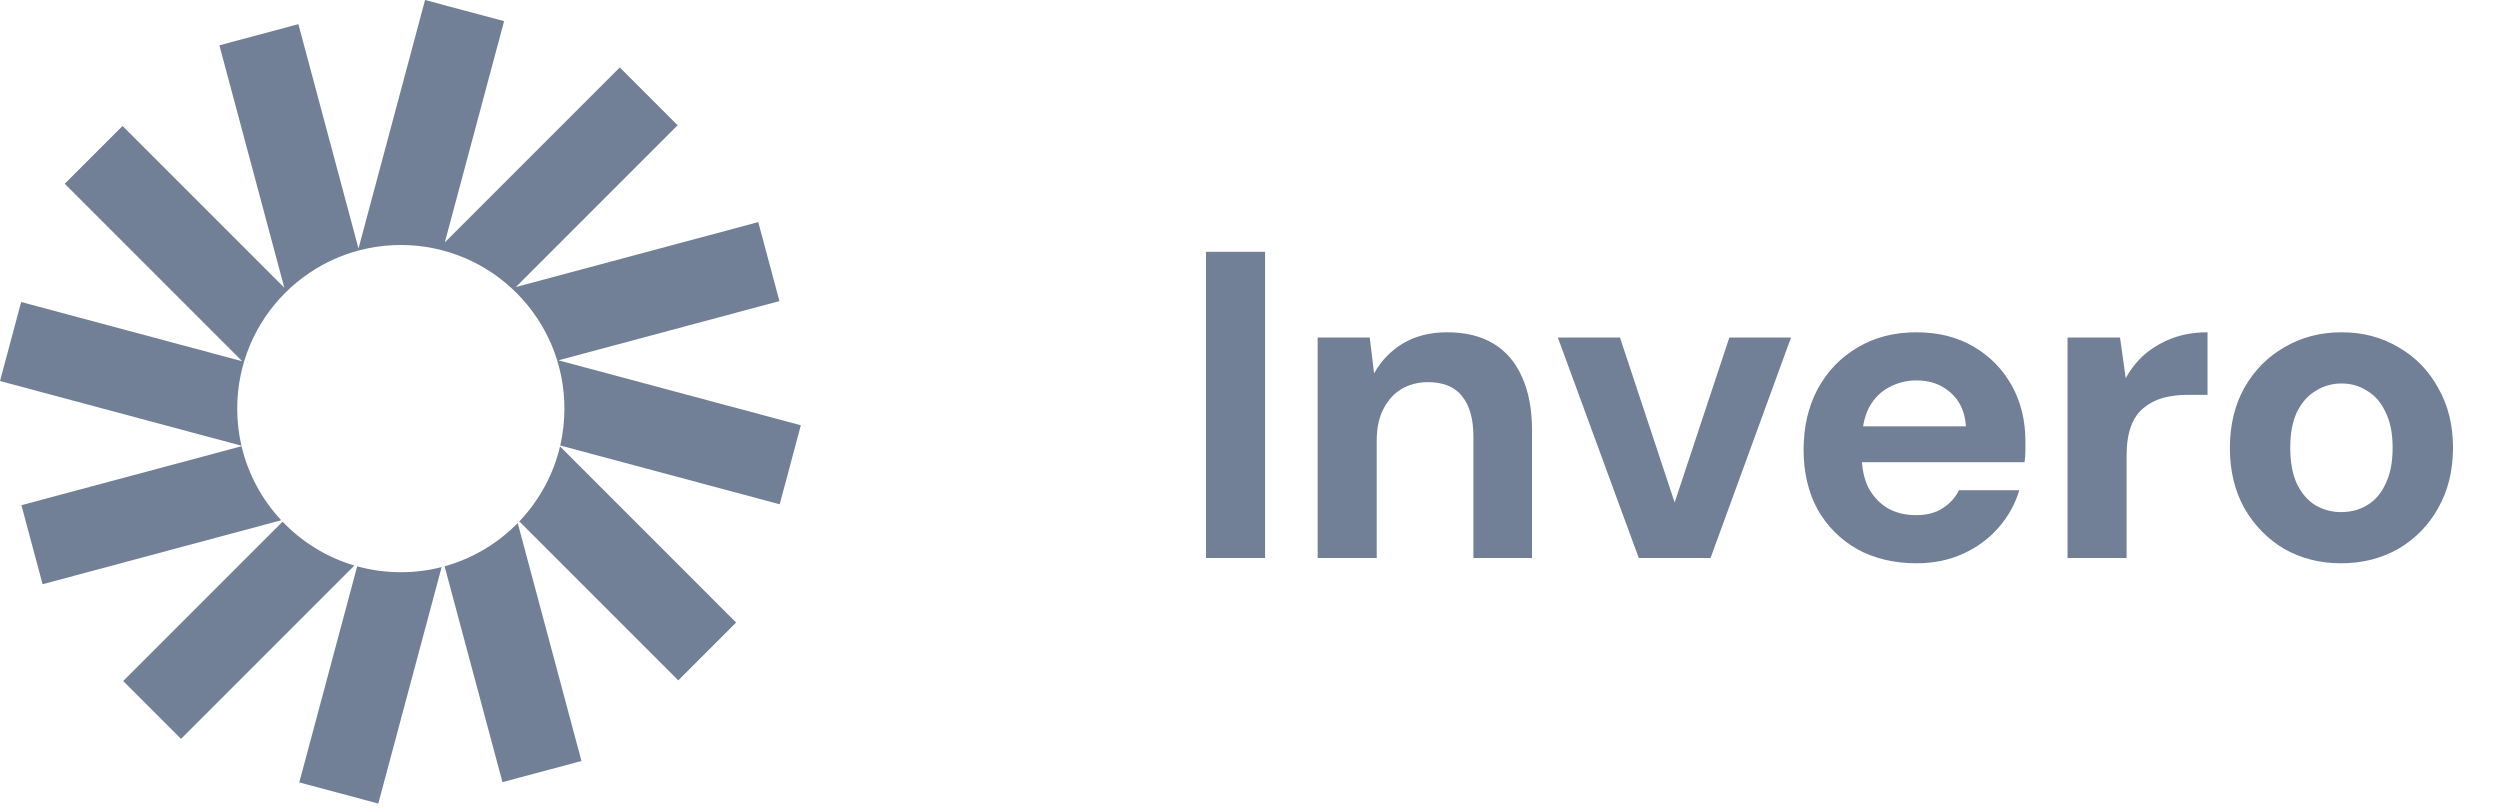
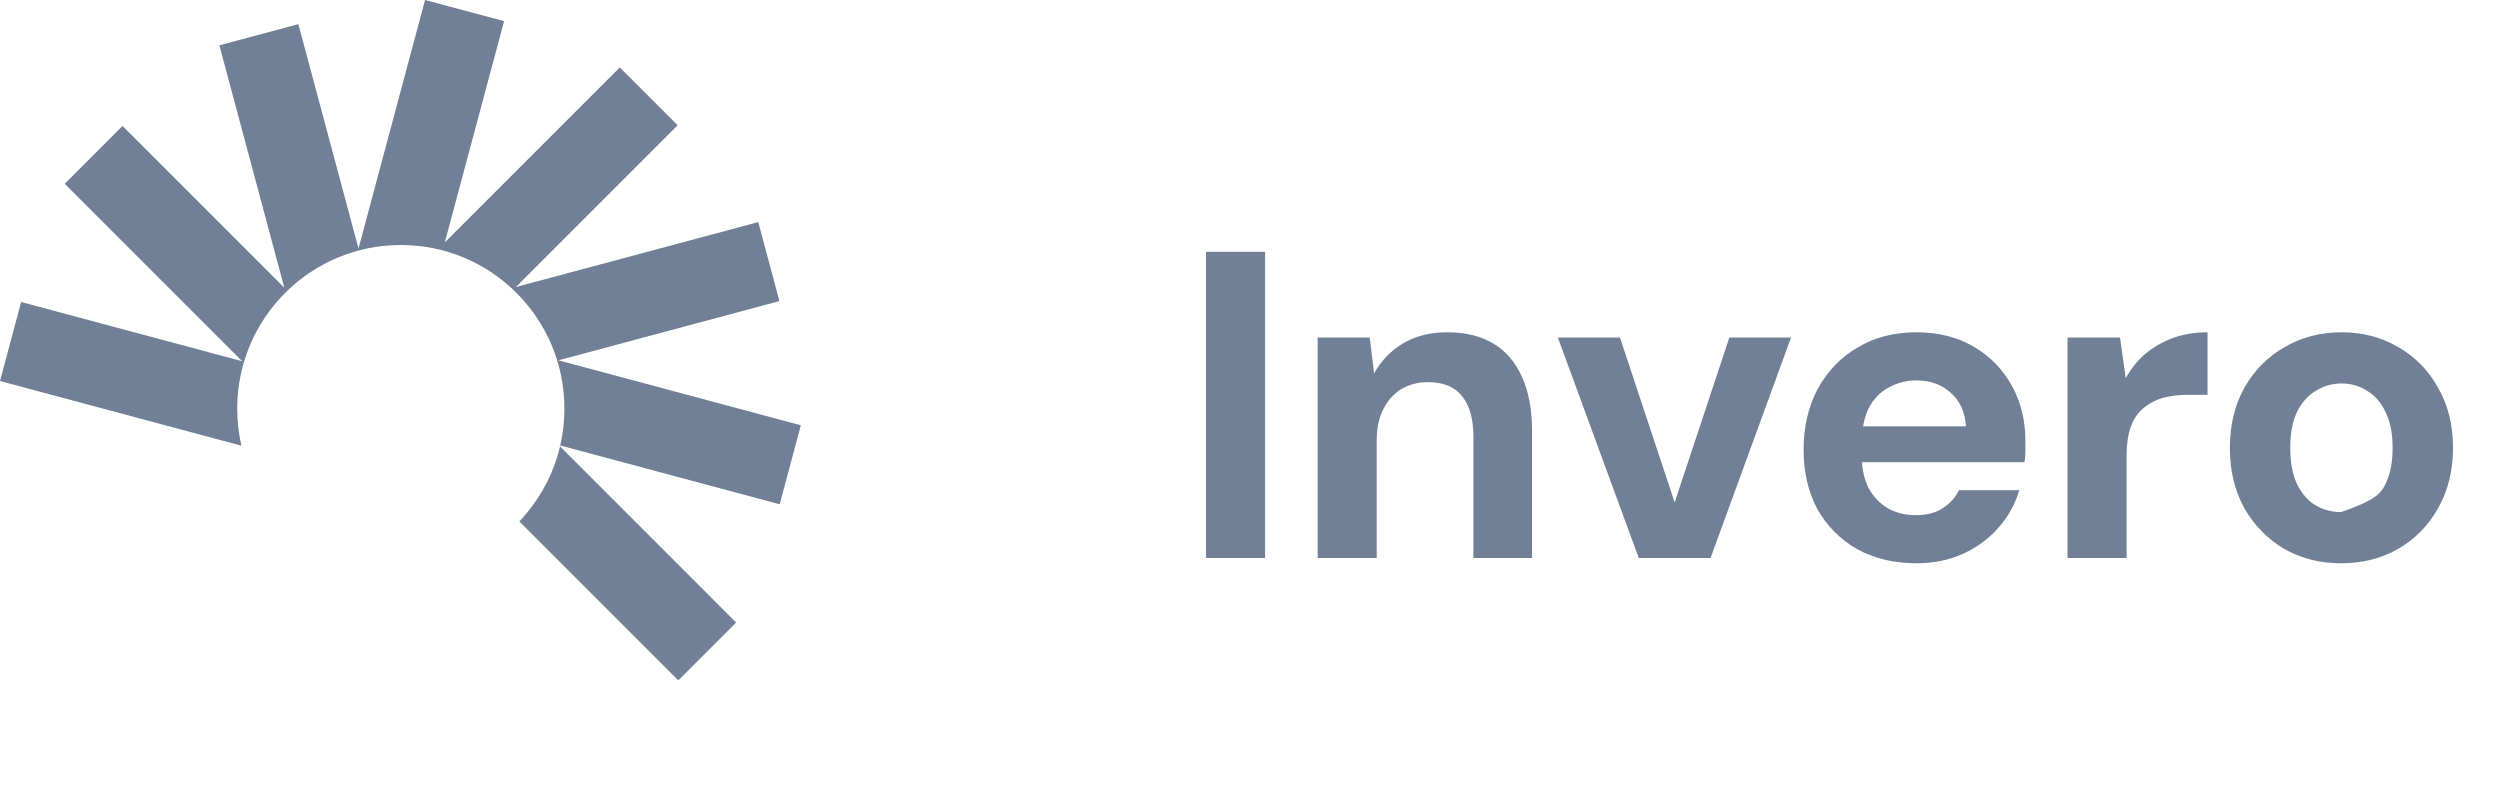
<svg xmlns="http://www.w3.org/2000/svg" width="80" height="26" viewBox="0 0 80 26" fill="none">
  <path d="M16.131 0.677L13.602 0L11.472 7.952L9.548 0.773L7.02 1.45L9.098 9.207L3.921 4.03L2.071 5.881L7.749 11.559L0.677 9.664L0 12.193L7.726 14.263C7.638 13.882 7.591 13.484 7.591 13.075C7.591 10.184 9.935 7.84 12.826 7.84C15.717 7.84 18.061 10.184 18.061 13.075C18.061 13.481 18.015 13.876 17.928 14.256L24.95 16.137L25.627 13.609L17.87 11.53L24.942 9.635L24.264 7.107L16.508 9.185L21.684 4.009L19.833 2.158L14.234 7.757L16.131 0.677Z" fill="#718096" />
  <path d="M17.921 14.285C17.704 15.202 17.246 16.025 16.618 16.685L21.705 21.772L23.556 19.921L17.921 14.285Z" fill="#718096" />
-   <path d="M16.567 16.738C15.931 17.387 15.128 17.871 14.227 18.121L16.079 25.029L18.607 24.352L16.567 16.738Z" fill="#718096" />
-   <path d="M14.133 18.146C13.716 18.254 13.278 18.311 12.826 18.311C12.343 18.311 11.874 18.245 11.43 18.122L9.577 25.037L12.105 25.714L14.133 18.146Z" fill="#718096" />
-   <path d="M11.34 18.097C10.453 17.835 9.664 17.344 9.042 16.693L3.942 21.793L5.793 23.644L11.34 18.097Z" fill="#718096" />
-   <path d="M8.999 16.648C8.388 15.993 7.942 15.181 7.73 14.279L0.685 16.166L1.363 18.695L8.999 16.648Z" fill="#718096" />
-   <path d="M38.593 17.857V8.057H40.483V17.857H38.593ZM42.165 17.857V10.801H43.831L43.971 11.949C44.186 11.557 44.489 11.24 44.881 10.997C45.283 10.755 45.759 10.633 46.309 10.633C46.897 10.633 47.392 10.755 47.793 10.997C48.195 11.24 48.498 11.595 48.703 12.061C48.918 12.528 49.025 13.102 49.025 13.783V17.857H47.149V13.965C47.149 13.405 47.028 12.976 46.785 12.677C46.552 12.379 46.188 12.229 45.693 12.229C45.376 12.229 45.091 12.304 44.839 12.453C44.597 12.602 44.405 12.817 44.265 13.097C44.125 13.368 44.055 13.699 44.055 14.091V17.857H42.165ZM52.441 17.857L49.851 10.801H51.839L53.589 16.079L55.339 10.801H57.313L54.737 17.857H52.441ZM61.327 18.025C60.618 18.025 59.988 17.876 59.437 17.577C58.896 17.269 58.471 16.845 58.163 16.303C57.865 15.752 57.715 15.118 57.715 14.399C57.715 13.662 57.865 13.013 58.163 12.453C58.471 11.884 58.896 11.441 59.437 11.123C59.979 10.796 60.609 10.633 61.327 10.633C62.027 10.633 62.639 10.787 63.161 11.095C63.684 11.403 64.09 11.819 64.379 12.341C64.669 12.864 64.813 13.457 64.813 14.119C64.813 14.213 64.813 14.32 64.813 14.441C64.813 14.553 64.804 14.67 64.785 14.791H59.059V13.643H62.909C62.881 13.186 62.718 12.826 62.419 12.565C62.13 12.304 61.766 12.173 61.327 12.173C61.01 12.173 60.716 12.248 60.445 12.397C60.175 12.537 59.96 12.757 59.801 13.055C59.652 13.354 59.577 13.732 59.577 14.189V14.595C59.577 14.978 59.647 15.314 59.787 15.603C59.937 15.883 60.142 16.102 60.403 16.261C60.665 16.41 60.968 16.485 61.313 16.485C61.659 16.485 61.943 16.41 62.167 16.261C62.401 16.112 62.573 15.921 62.685 15.687H64.617C64.487 16.126 64.267 16.523 63.959 16.877C63.651 17.232 63.273 17.512 62.825 17.717C62.377 17.922 61.878 18.025 61.327 18.025ZM66.161 17.857V10.801H67.841L68.023 12.103C68.191 11.795 68.401 11.534 68.653 11.319C68.914 11.104 69.208 10.937 69.535 10.815C69.871 10.694 70.24 10.633 70.641 10.633V12.635H69.997C69.717 12.635 69.456 12.668 69.213 12.733C68.98 12.799 68.774 12.906 68.597 13.055C68.42 13.195 68.284 13.391 68.191 13.643C68.098 13.895 68.051 14.213 68.051 14.595V17.857H66.161ZM74.912 18.025C74.24 18.025 73.634 17.871 73.092 17.563C72.56 17.246 72.136 16.812 71.818 16.261C71.51 15.701 71.356 15.062 71.356 14.343C71.356 13.606 71.51 12.962 71.818 12.411C72.136 11.851 72.565 11.417 73.106 11.109C73.648 10.792 74.254 10.633 74.926 10.633C75.608 10.633 76.214 10.792 76.746 11.109C77.288 11.417 77.712 11.851 78.02 12.411C78.338 12.962 78.496 13.601 78.496 14.329C78.496 15.057 78.338 15.701 78.02 16.261C77.712 16.812 77.288 17.246 76.746 17.563C76.205 17.871 75.594 18.025 74.912 18.025ZM74.912 16.387C75.23 16.387 75.51 16.312 75.752 16.163C76.004 16.014 76.2 15.785 76.34 15.477C76.49 15.169 76.564 14.787 76.564 14.329C76.564 13.872 76.49 13.494 76.34 13.195C76.2 12.887 76.004 12.659 75.752 12.509C75.51 12.351 75.234 12.271 74.926 12.271C74.628 12.271 74.352 12.351 74.1 12.509C73.848 12.659 73.648 12.887 73.498 13.195C73.358 13.494 73.288 13.872 73.288 14.329C73.288 14.787 73.358 15.169 73.498 15.477C73.648 15.785 73.844 16.014 74.086 16.163C74.338 16.312 74.614 16.387 74.912 16.387Z" fill="#718096" />
+   <path d="M38.593 17.857V8.057H40.483V17.857H38.593ZM42.165 17.857V10.801H43.831L43.971 11.949C44.186 11.557 44.489 11.24 44.881 10.997C45.283 10.755 45.759 10.633 46.309 10.633C46.897 10.633 47.392 10.755 47.793 10.997C48.195 11.24 48.498 11.595 48.703 12.061C48.918 12.528 49.025 13.102 49.025 13.783V17.857H47.149V13.965C47.149 13.405 47.028 12.976 46.785 12.677C46.552 12.379 46.188 12.229 45.693 12.229C45.376 12.229 45.091 12.304 44.839 12.453C44.597 12.602 44.405 12.817 44.265 13.097C44.125 13.368 44.055 13.699 44.055 14.091V17.857H42.165ZM52.441 17.857L49.851 10.801H51.839L53.589 16.079L55.339 10.801H57.313L54.737 17.857H52.441ZM61.327 18.025C60.618 18.025 59.988 17.876 59.437 17.577C58.896 17.269 58.471 16.845 58.163 16.303C57.865 15.752 57.715 15.118 57.715 14.399C57.715 13.662 57.865 13.013 58.163 12.453C58.471 11.884 58.896 11.441 59.437 11.123C59.979 10.796 60.609 10.633 61.327 10.633C62.027 10.633 62.639 10.787 63.161 11.095C63.684 11.403 64.09 11.819 64.379 12.341C64.669 12.864 64.813 13.457 64.813 14.119C64.813 14.213 64.813 14.32 64.813 14.441C64.813 14.553 64.804 14.67 64.785 14.791H59.059V13.643H62.909C62.881 13.186 62.718 12.826 62.419 12.565C62.13 12.304 61.766 12.173 61.327 12.173C61.01 12.173 60.716 12.248 60.445 12.397C60.175 12.537 59.96 12.757 59.801 13.055C59.652 13.354 59.577 13.732 59.577 14.189V14.595C59.577 14.978 59.647 15.314 59.787 15.603C59.937 15.883 60.142 16.102 60.403 16.261C60.665 16.41 60.968 16.485 61.313 16.485C61.659 16.485 61.943 16.41 62.167 16.261C62.401 16.112 62.573 15.921 62.685 15.687H64.617C64.487 16.126 64.267 16.523 63.959 16.877C63.651 17.232 63.273 17.512 62.825 17.717C62.377 17.922 61.878 18.025 61.327 18.025ZM66.161 17.857V10.801H67.841L68.023 12.103C68.191 11.795 68.401 11.534 68.653 11.319C68.914 11.104 69.208 10.937 69.535 10.815C69.871 10.694 70.24 10.633 70.641 10.633V12.635H69.997C69.717 12.635 69.456 12.668 69.213 12.733C68.98 12.799 68.774 12.906 68.597 13.055C68.42 13.195 68.284 13.391 68.191 13.643C68.098 13.895 68.051 14.213 68.051 14.595V17.857H66.161ZM74.912 18.025C74.24 18.025 73.634 17.871 73.092 17.563C72.56 17.246 72.136 16.812 71.818 16.261C71.51 15.701 71.356 15.062 71.356 14.343C71.356 13.606 71.51 12.962 71.818 12.411C72.136 11.851 72.565 11.417 73.106 11.109C73.648 10.792 74.254 10.633 74.926 10.633C75.608 10.633 76.214 10.792 76.746 11.109C77.288 11.417 77.712 11.851 78.02 12.411C78.338 12.962 78.496 13.601 78.496 14.329C78.496 15.057 78.338 15.701 78.02 16.261C77.712 16.812 77.288 17.246 76.746 17.563C76.205 17.871 75.594 18.025 74.912 18.025ZM74.912 16.387C76.004 16.014 76.2 15.785 76.34 15.477C76.49 15.169 76.564 14.787 76.564 14.329C76.564 13.872 76.49 13.494 76.34 13.195C76.2 12.887 76.004 12.659 75.752 12.509C75.51 12.351 75.234 12.271 74.926 12.271C74.628 12.271 74.352 12.351 74.1 12.509C73.848 12.659 73.648 12.887 73.498 13.195C73.358 13.494 73.288 13.872 73.288 14.329C73.288 14.787 73.358 15.169 73.498 15.477C73.648 15.785 73.844 16.014 74.086 16.163C74.338 16.312 74.614 16.387 74.912 16.387Z" fill="#718096" />
</svg>